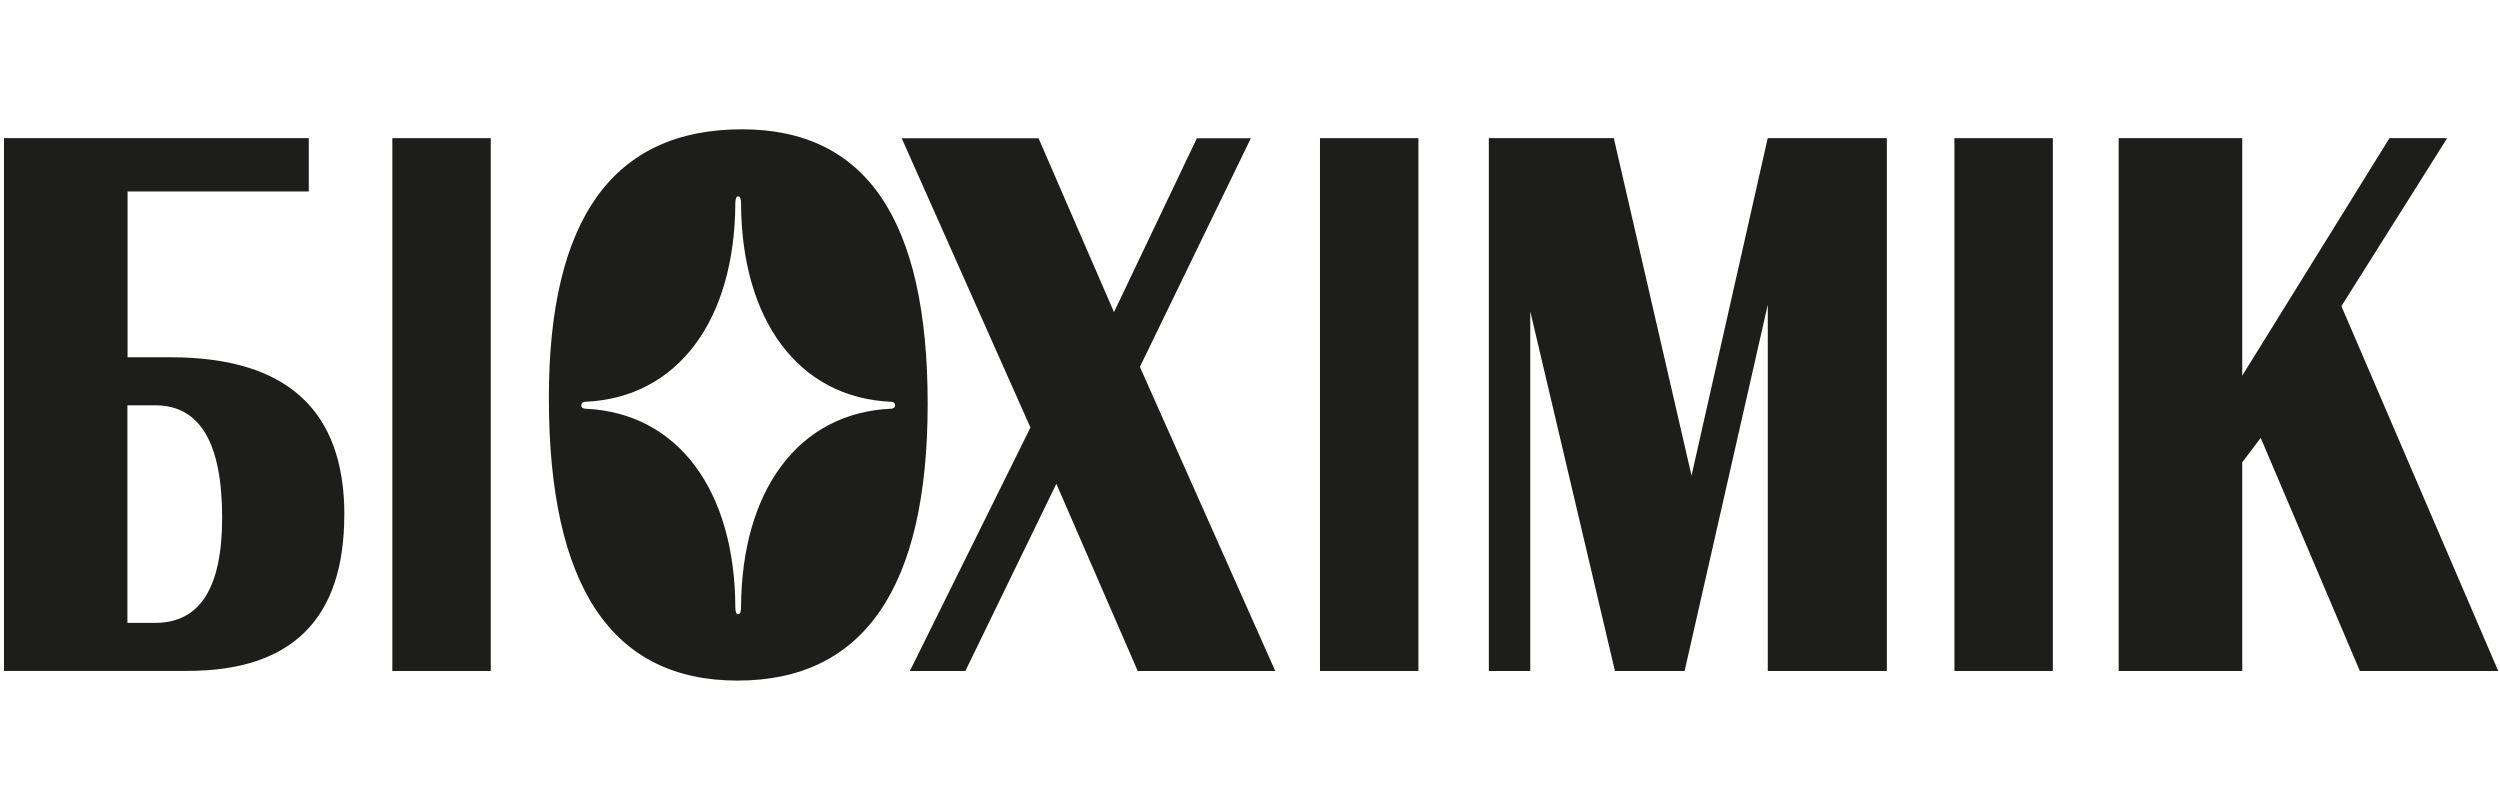
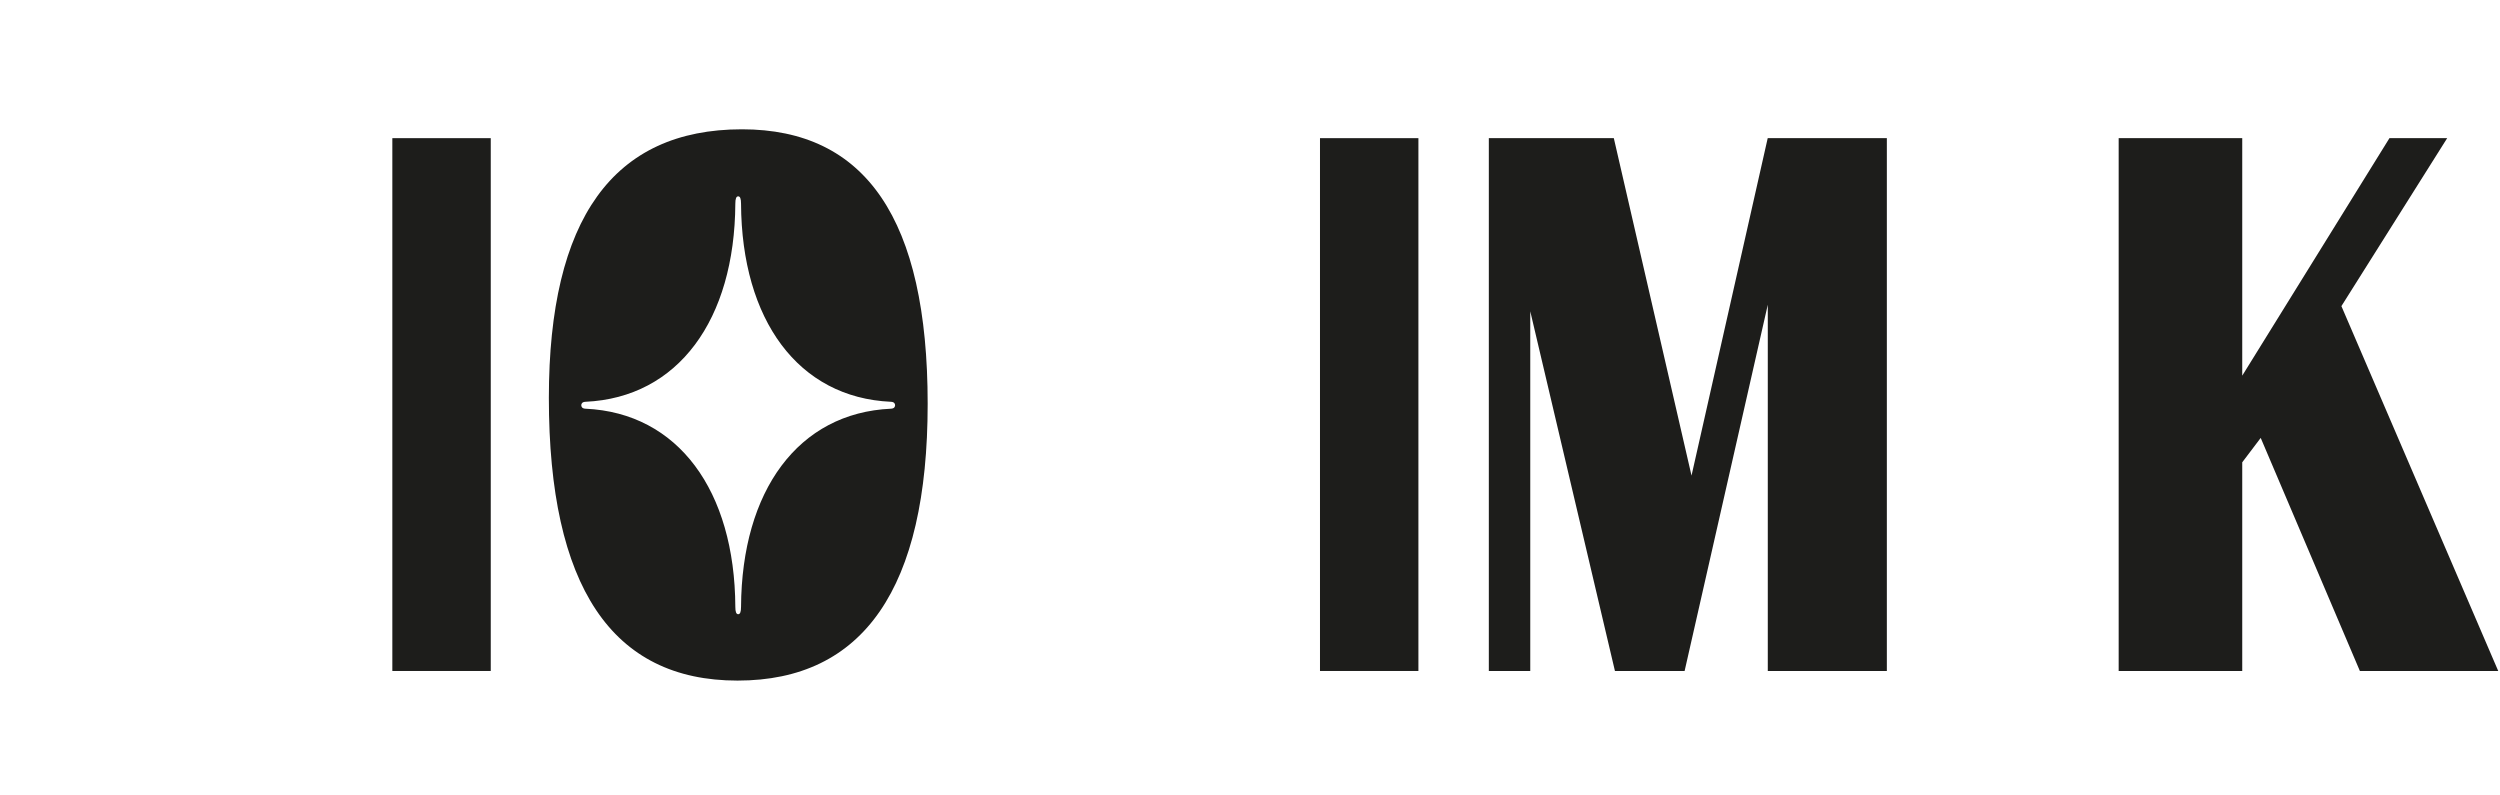
<svg xmlns="http://www.w3.org/2000/svg" width="390" height="124" viewBox="0 0 390 124" fill="none">
-   <path d="M53.709 80.308C53.709 96.543 45.559 104.661 29.245 104.661H0.623V21.553H48.17V29.87H19.9V55.733H26.598C44.68 55.733 53.721 63.933 53.721 80.32L53.709 80.308ZM34.656 80.777C34.656 69.075 31.177 63.23 24.233 63.23H19.876V97.164H24.233C31.177 97.164 34.656 91.706 34.656 80.777Z" fill="#1D1D1B" />
  <path d="M76.558 104.673H61.205V21.553H76.558V104.673Z" fill="#1D1D1B" />
  <path d="M221.272 104.673H205.918V21.553H221.272V104.673Z" fill="#1D1D1B" />
-   <path d="M320.242 104.673H304.889V21.553H320.242V104.673Z" fill="#1D1D1B" />
-   <path d="M198.95 104.673H177.484L164.789 75.471L150.595 104.673H141.941L160.749 66.697L140.664 21.565H162.013L173.783 48.693L186.712 21.565H195.132L177.823 57.233L198.939 104.673H198.95Z" fill="#1D1D1B" />
  <path d="M294.36 104.673H275.775V47.534L262.799 104.673H251.931L238.721 48.565V104.673H232.257V21.553H251.756L263.877 74.194L275.763 21.553H294.349V104.673H294.36Z" fill="#1D1D1B" />
  <path d="M389.724 104.673H368.14L352.67 68.314L349.789 72.121V104.673H330.512V21.553H349.789V58.603L372.754 21.553H381.76L365.259 47.756L389.724 104.673Z" fill="#1D1D1B" />
  <path d="M115.743 20.171C95.659 20.171 85.622 34.133 85.622 62.07C85.622 91.471 95.436 106.172 115.052 106.172C134.668 106.172 144.716 91.788 144.716 62.996C144.716 34.204 135.055 20.171 115.743 20.171ZM138.99 63.757C124.515 64.413 115.708 76.548 115.602 94.669C115.602 95.454 115.462 95.817 115.157 95.817C114.853 95.817 114.712 95.454 114.712 94.669C114.619 76.548 105.8 64.413 91.325 63.757C90.752 63.734 90.681 63.382 90.681 63.218C90.681 63.054 90.752 62.703 91.325 62.679C105.8 62.023 114.607 49.888 114.712 31.779C114.712 30.994 114.853 30.631 115.157 30.631C115.462 30.631 115.602 30.994 115.602 31.779C115.696 49.9 124.515 62.035 138.99 62.679C139.563 62.703 139.634 63.054 139.634 63.218C139.634 63.382 139.563 63.734 138.99 63.757Z" fill="#1D1D1B" />
</svg>